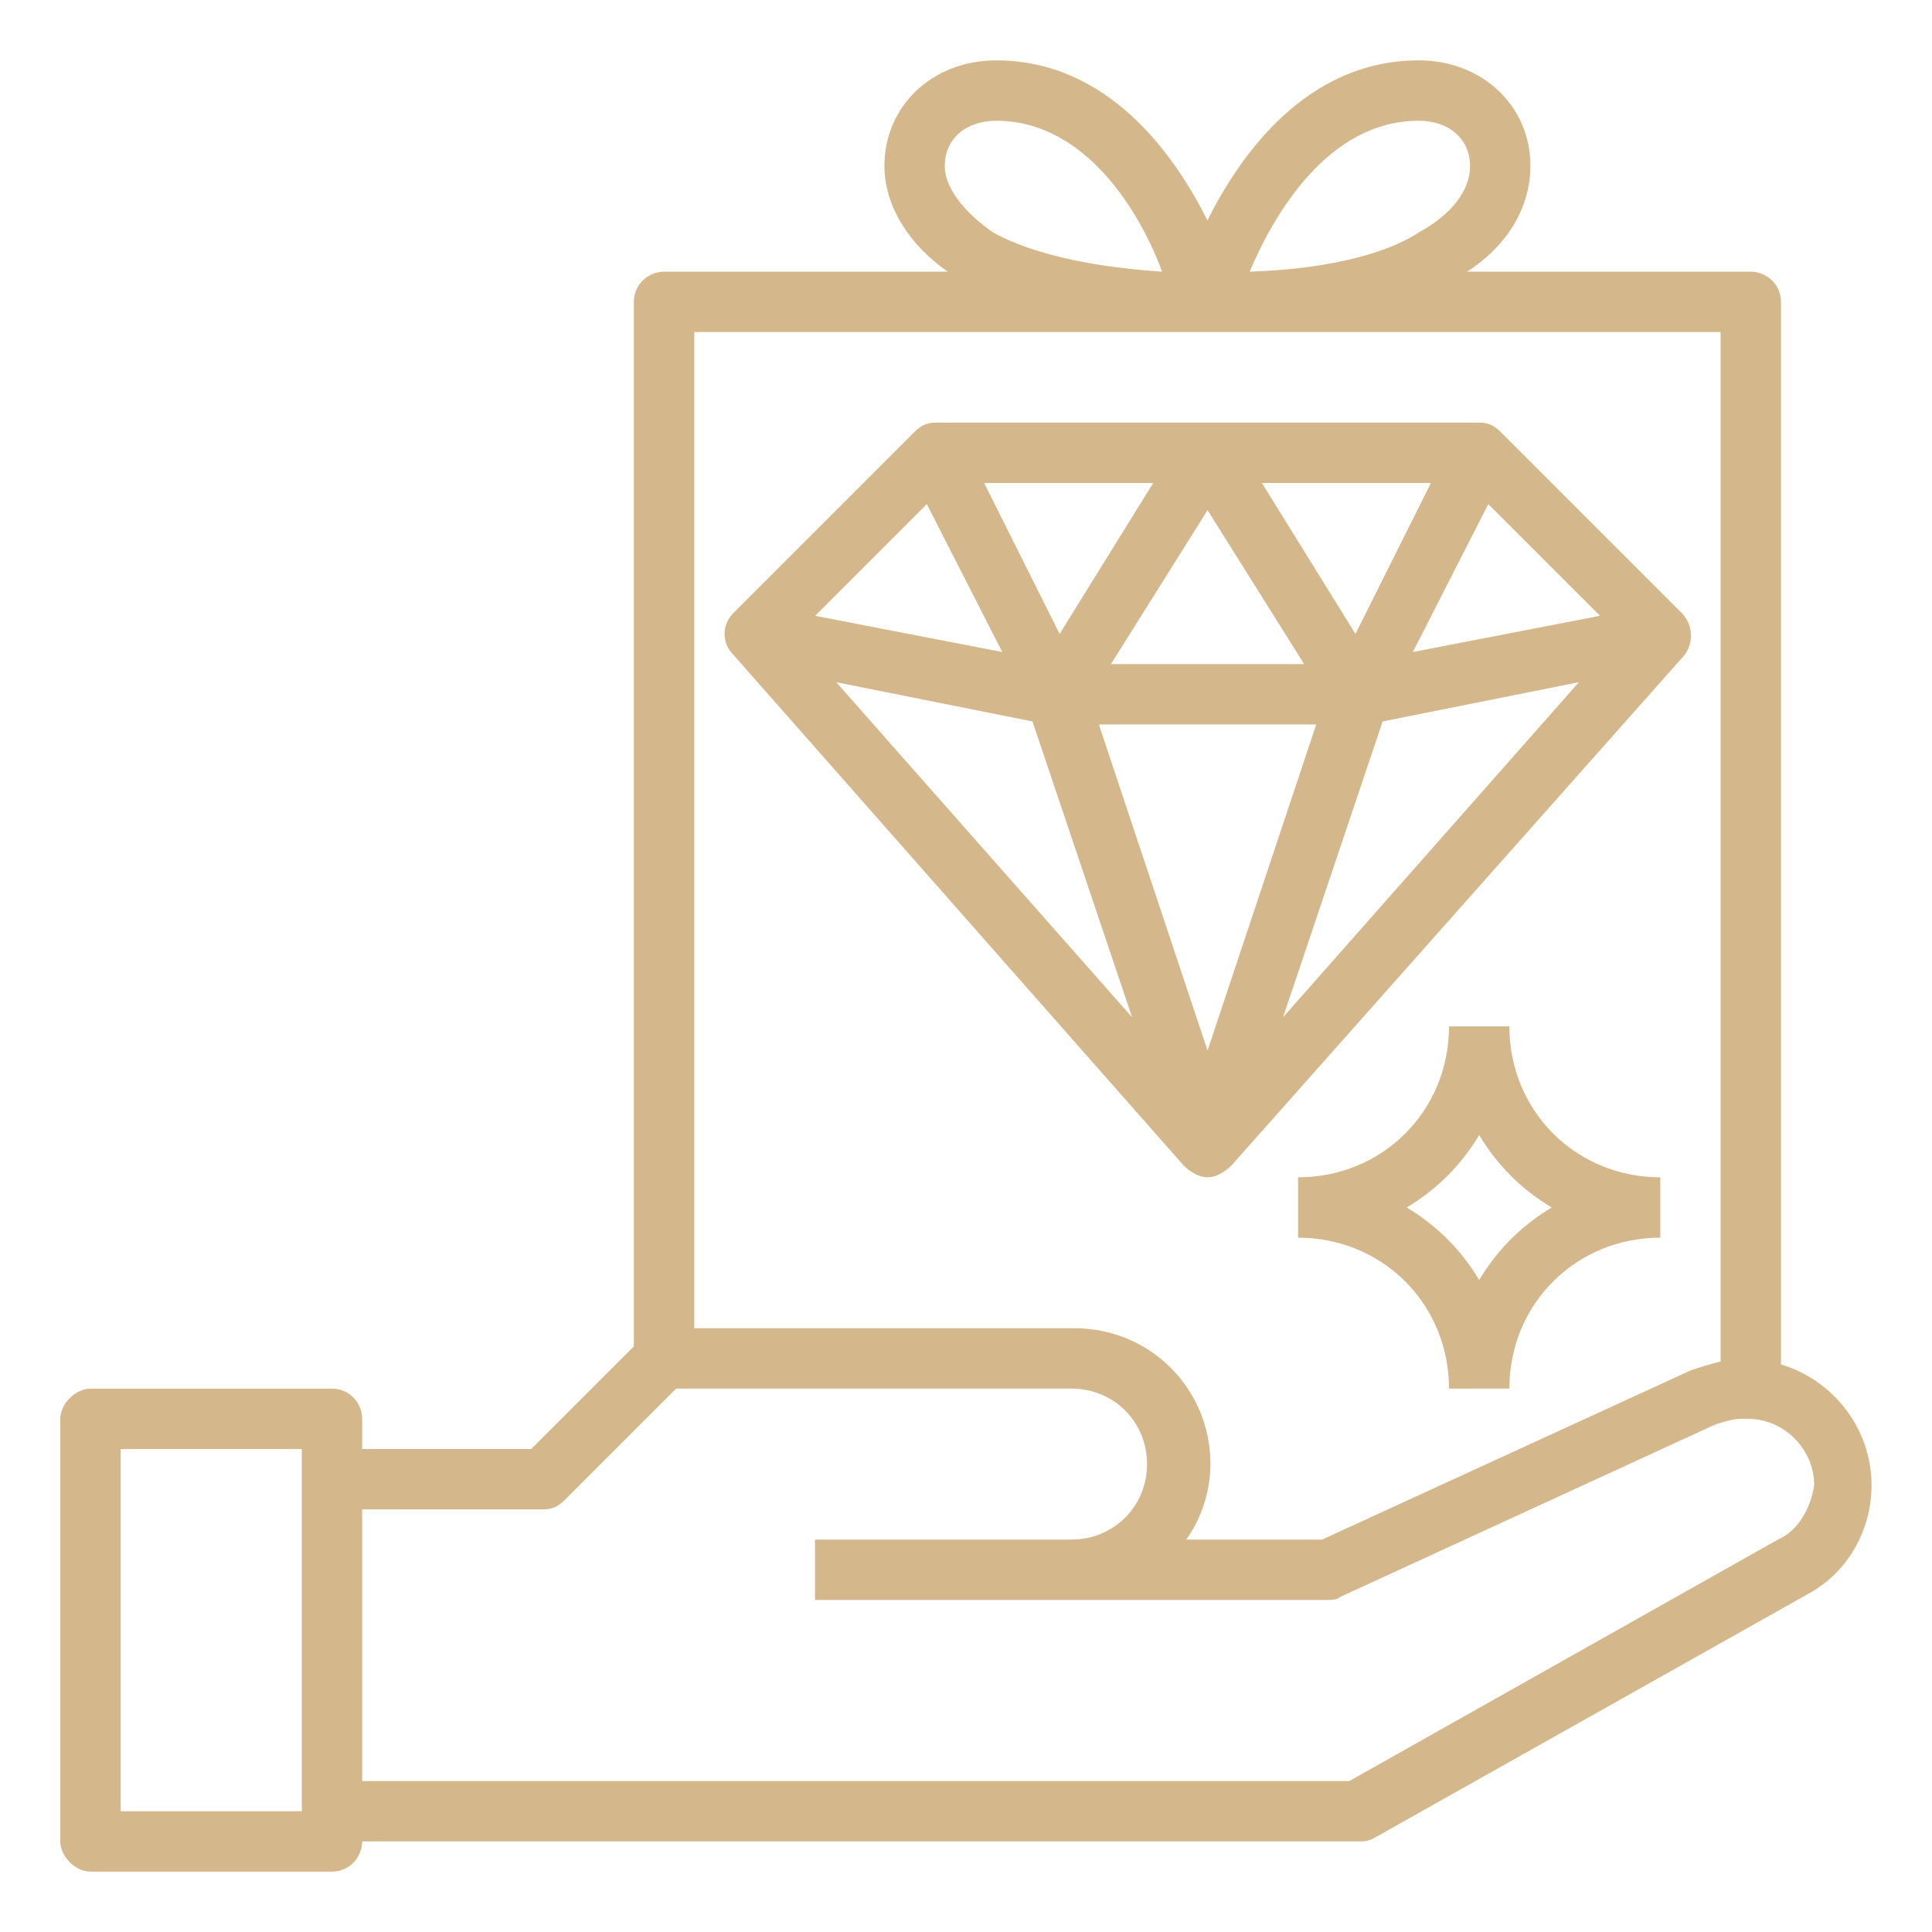
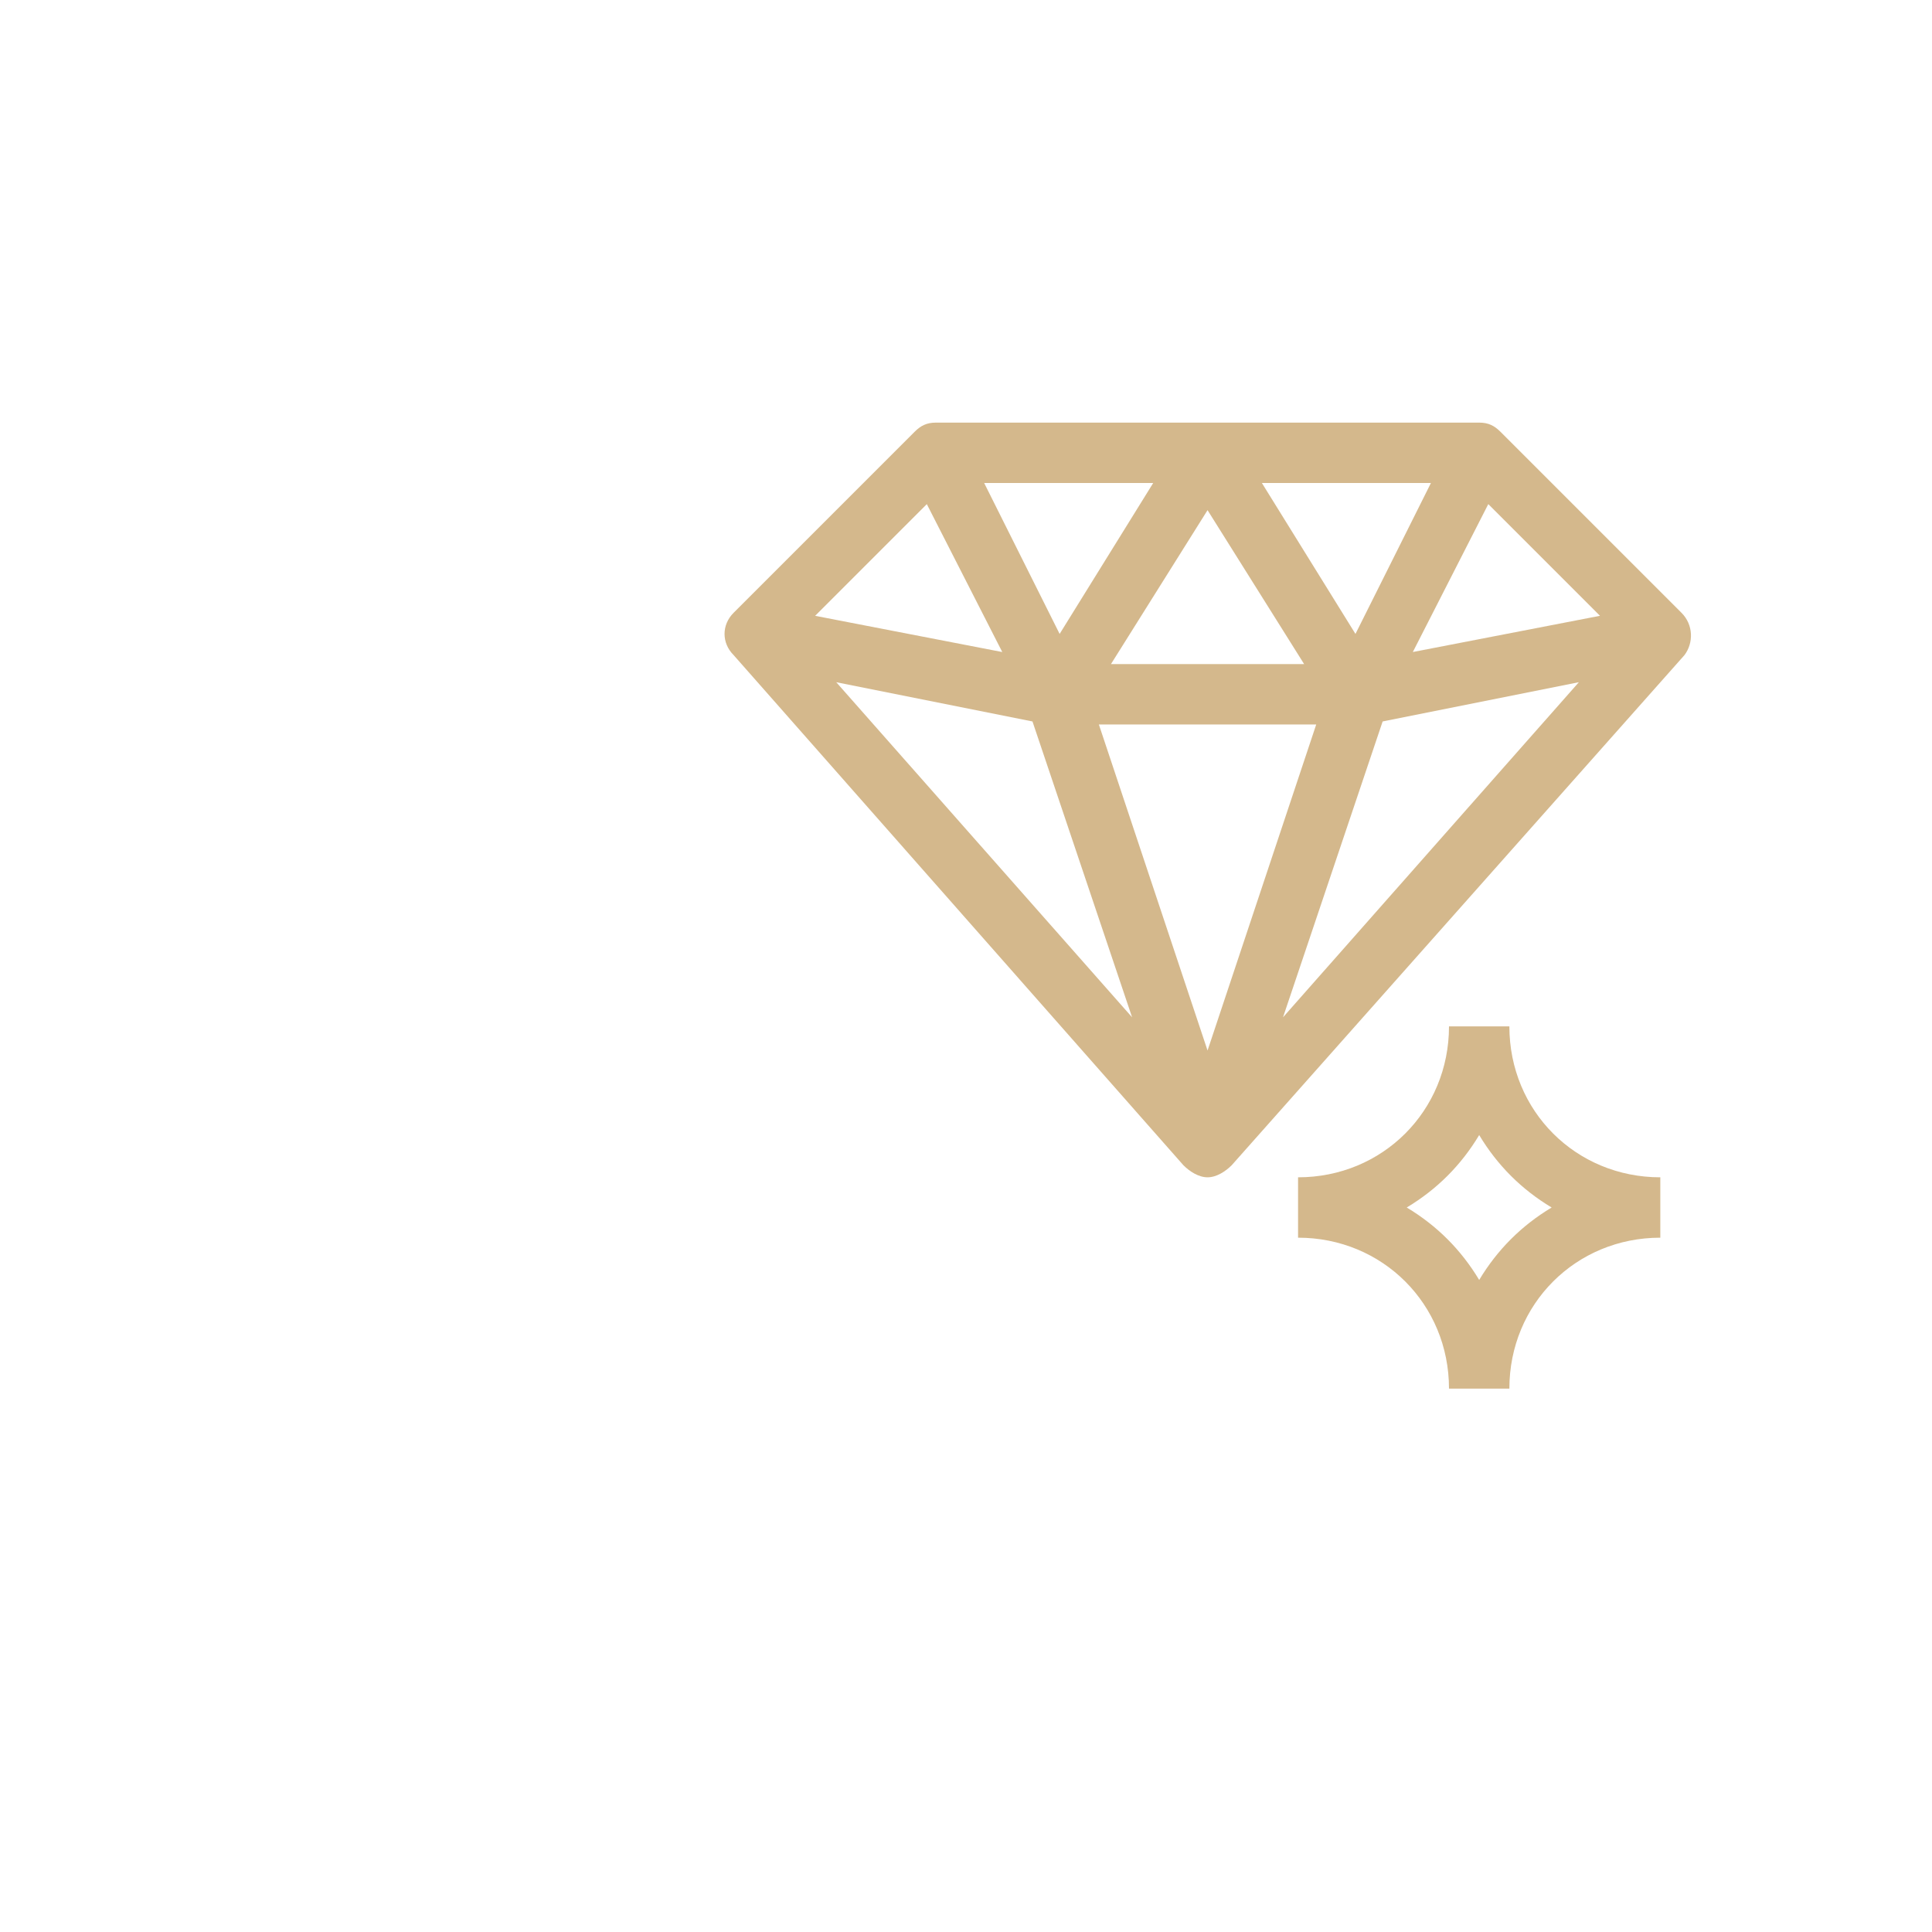
<svg xmlns="http://www.w3.org/2000/svg" width="1200pt" height="1200pt" version="1.1" viewBox="0 0 1200 1200">
  <g fill="#d4b88c">
-     <path d="m1106.2 847.5v-660c0-11.25-9.375-18.75-18.75-18.75h-176.25c26.25-16.875 39.375-41.25 39.375-65.625 0-37.5-30-65.625-69.375-65.625-69.375 0-110.62 58.125-131.25 99.375-20.625-41.25-61.875-99.375-131.25-99.375-39.375 0-69.375 28.125-69.375 65.625 0 24.375 15 48.75 39.375 65.625h-176.25c-9.375 0-18.75 7.5-18.75 18.75v648.75l-63.75 63.75h-105v-18.75c0-9.375-7.5-18.75-18.75-18.75h-150c-9.375 0-18.75 9.375-18.75 18.75v262.5c0 9.375 9.375 18.75 18.75 18.75h150c11.25 0 18.75-9.375 18.75-18.75h618.75c3.75 0 5.625 0 9.375-1.875l270-151.88c24.375-13.125 39.375-39.375 39.375-67.5 0-35.625-24.375-65.625-56.25-75zm-918.75 277.5h-112.5v-225h112.5zm693.75-1050c18.75 0 31.875 11.25 31.875 28.125 0 15-11.25 30-31.875 41.25-16.875 11.25-50.625 22.5-105 24.375 15-35.625 48.75-93.75 105-93.75zm-294.38 28.125c0-16.875 13.125-28.125 31.875-28.125 56.25 0 90 58.125 103.12 93.75-56.25-3.75-88.125-15-105-24.375-18.75-13.125-30-28.125-30-41.25zm-155.62 103.12h637.5v639.38c-7.5 1.875-13.125 3.75-18.75 5.625l-228.75 105h-84.375c9.375-13.125 15-30 15-46.875 0-46.875-37.5-84.375-84.375-84.375h-236.25zm673.12 750-266.25 150h-613.12v-168.75h112.5c5.625 0 9.375-1.875 13.125-5.625l69.375-69.375h245.62c26.25 0 46.875 20.625 46.875 46.875s-20.625 46.875-46.875 46.875h-159.38v37.5h318.75c1.875 0 5.625 0 7.5-1.875l232.5-106.88c5.625-1.875 11.25-3.75 16.875-3.75h3.75c22.5 0 41.25 18.75 41.25 41.25-1.875 13.125-9.375 28.125-22.5 33.75z" />
    <path d="m1044.4 380.62-112.5-112.5c-3.75-3.75-7.5-5.625-13.125-5.625h-337.5c-5.625 0-9.375 1.875-13.125 5.625l-112.5 112.5c-7.5 7.5-7.5 18.75 0 26.25l279.38 316.88c3.75 3.75 9.375 7.5 15 7.5s11.25-3.75 15-7.5l281.25-316.88c5.625-7.5 5.625-18.75-1.875-26.25zm-155.62-80.625-46.875 93.75-58.125-93.75zm-78.75 112.5h-120l60-95.625zm-93.75-112.5-58.125 93.75-46.875-93.75zm-140.62 13.125 46.875 91.875-116.25-22.5zm-56.25 110.62 121.88 24.375 61.875 183.75zm230.62 228.75-67.5-202.5h135zm46.875-20.625 61.875-183.75 121.88-24.375zm80.625-226.88 46.875-91.875 69.375 69.375z" />
    <path d="m937.5 637.5h-37.5c0 52.5-41.25 93.75-93.75 93.75v37.5c52.5 0 93.75 41.25 93.75 93.75h37.5c0-52.5 41.25-93.75 93.75-93.75v-37.5c-52.5 0-93.75-41.25-93.75-93.75zm-18.75 157.5c-11.25-18.75-26.25-33.75-45-45 18.75-11.25 33.75-26.25 45-45 11.25 18.75 26.25 33.75 45 45-18.75 11.25-33.75 26.25-45 45z" />
  </g>
</svg>